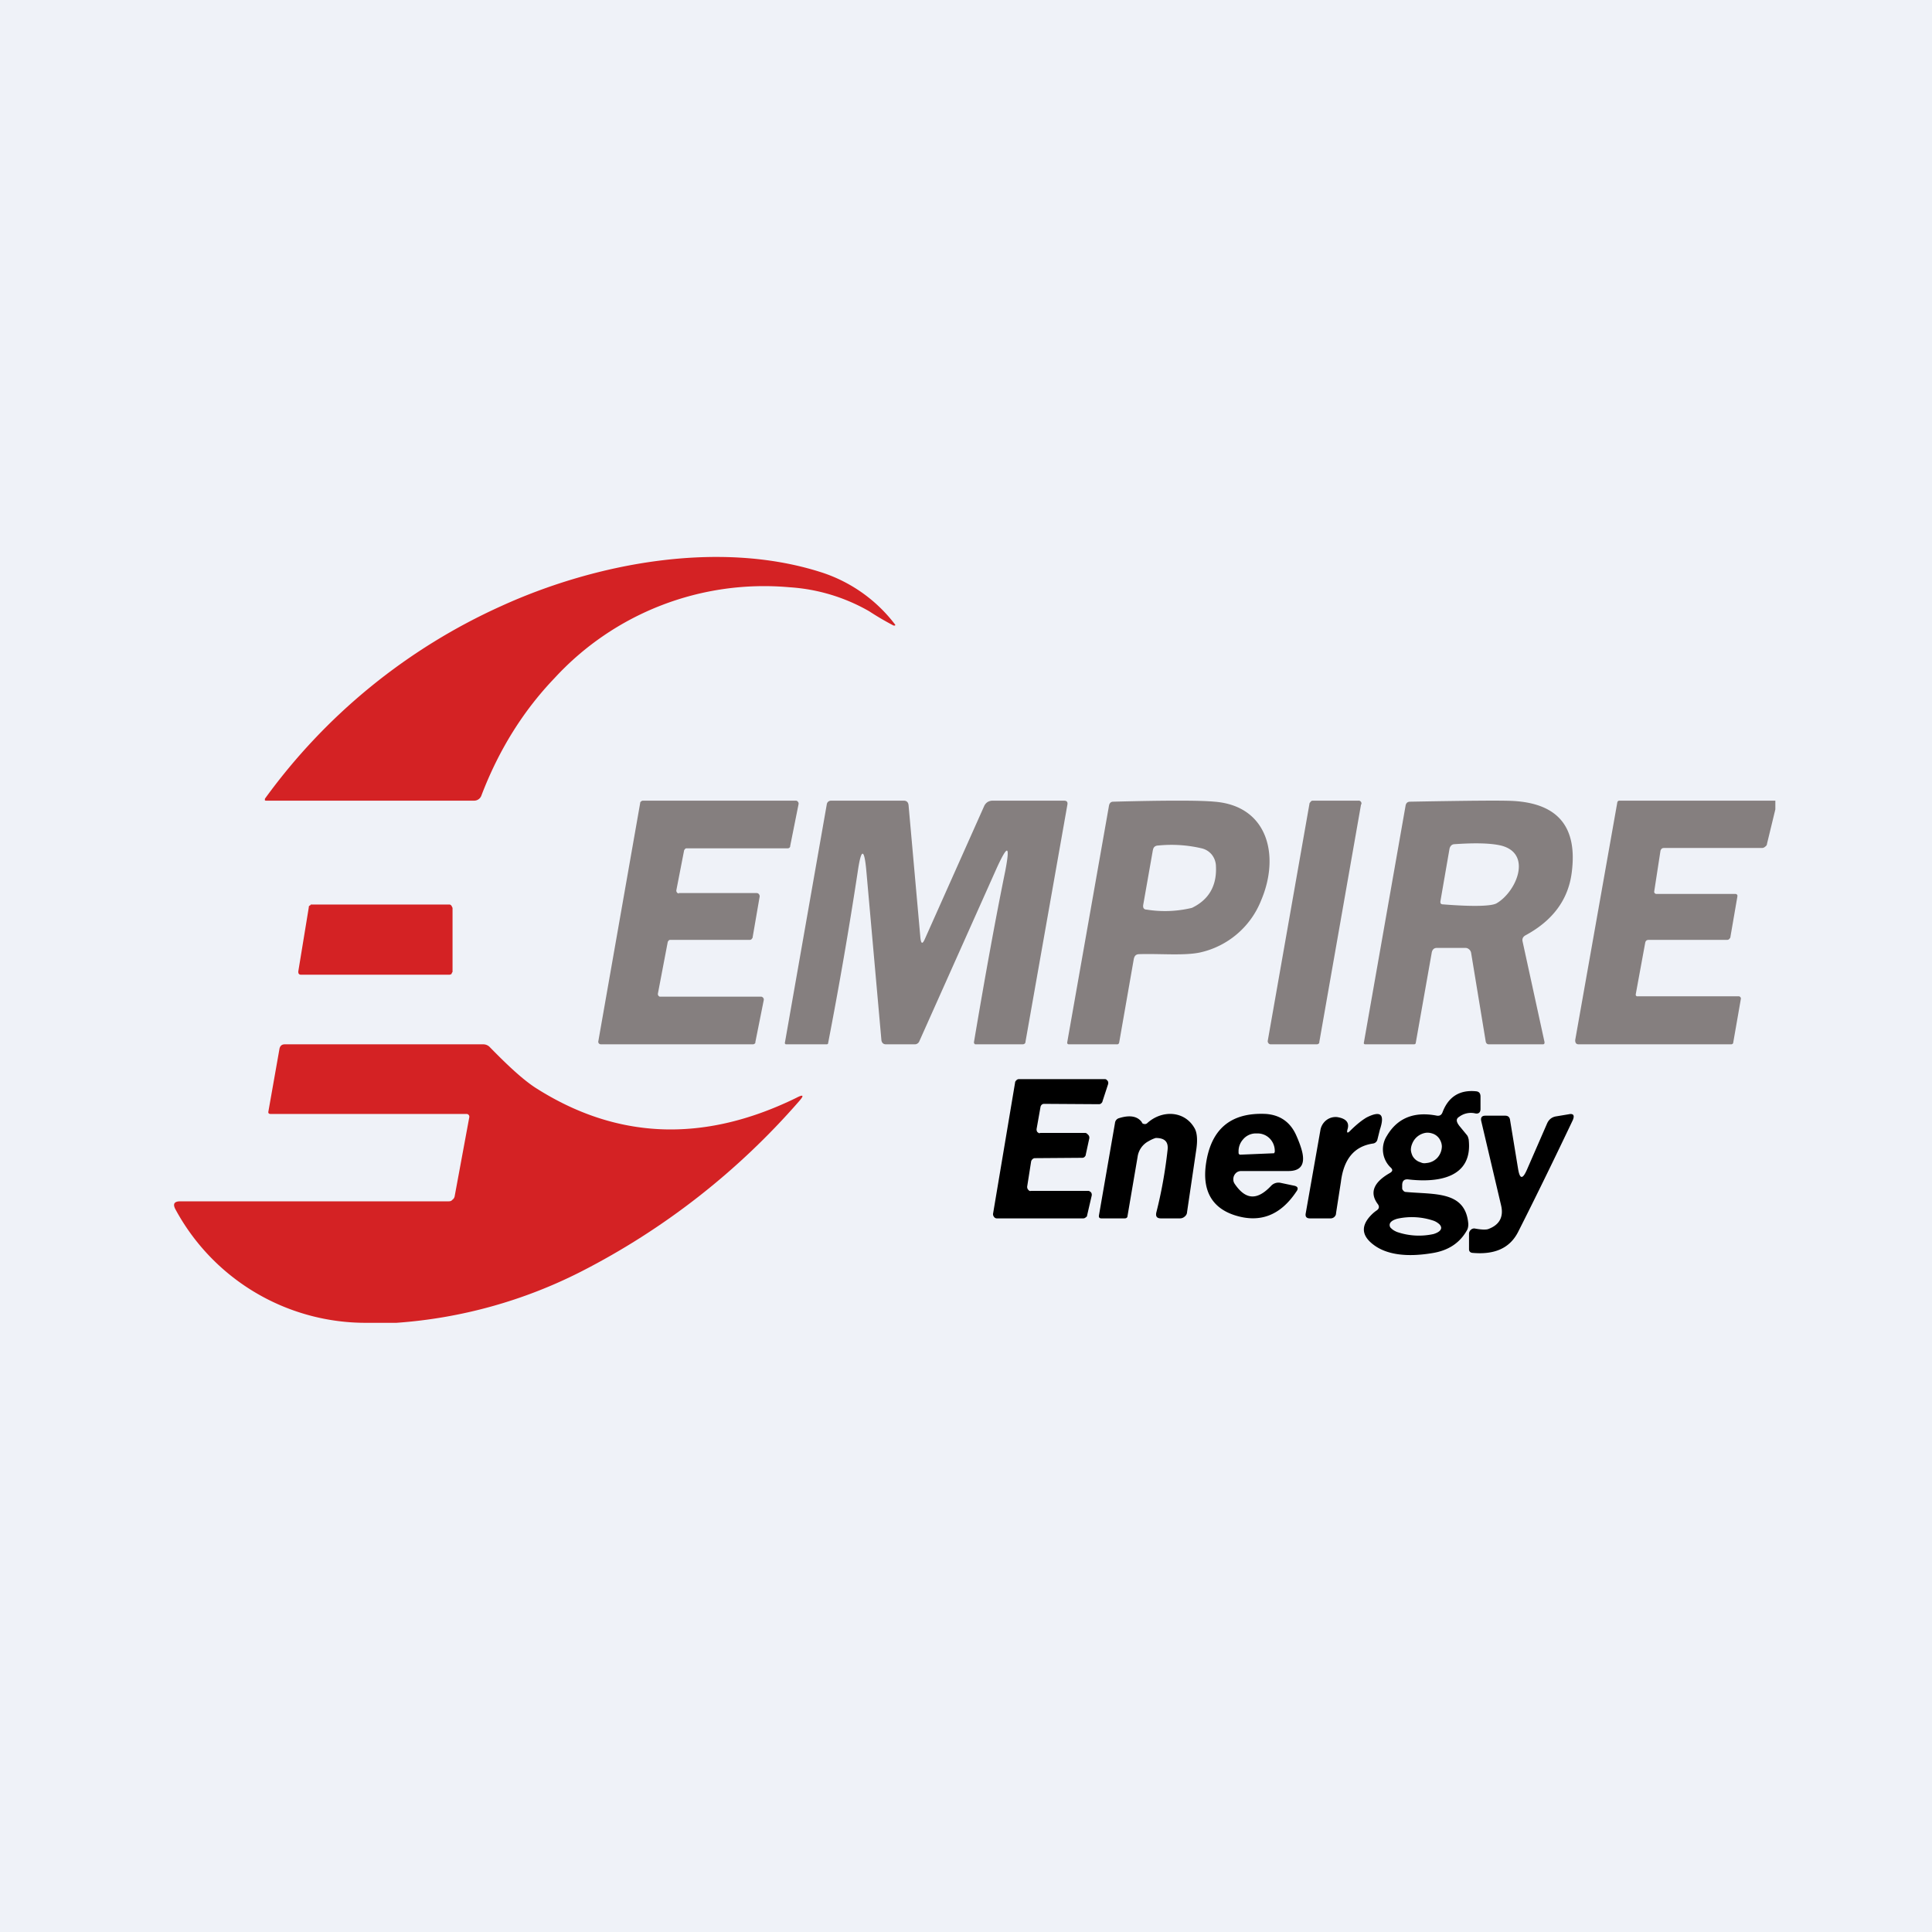
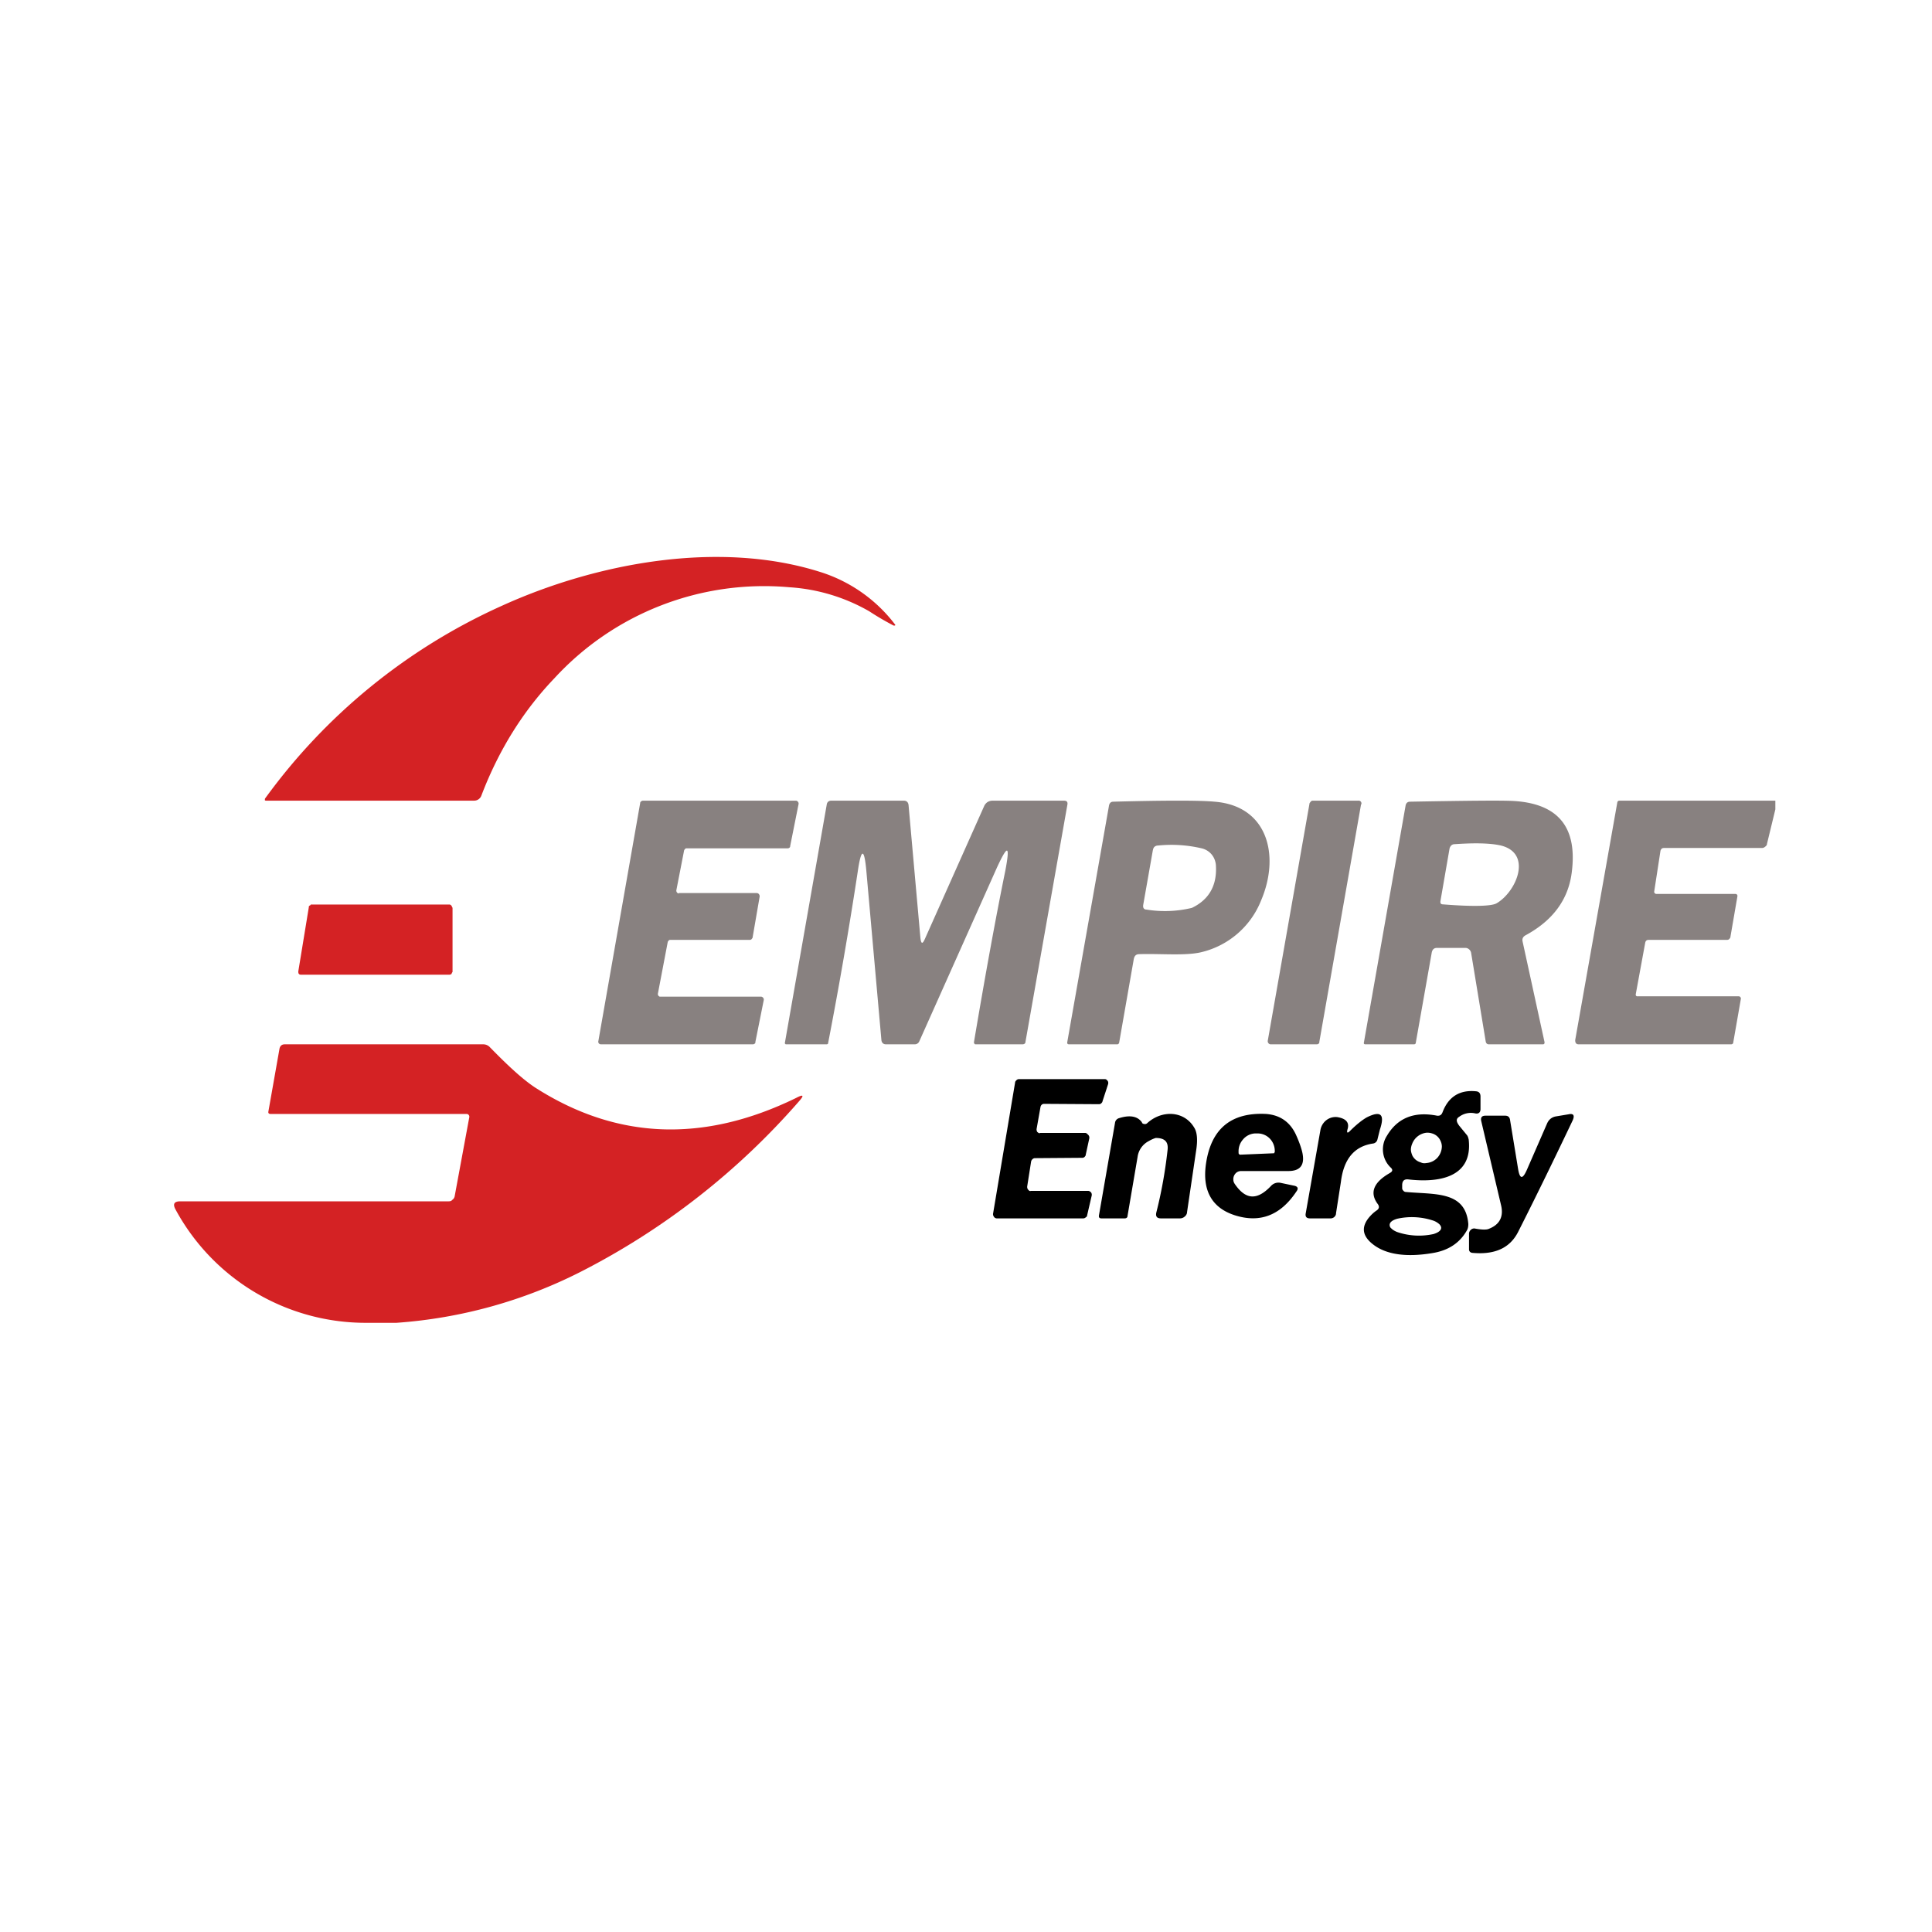
<svg xmlns="http://www.w3.org/2000/svg" viewBox="0 0 55.5 55.5">
-   <path d="M 0,0 H 55.5 V 55.5 H 0 Z" fill="rgb(239, 242, 248)" />
  <path d="M 7.61,22.945 A 17.01,17.01 0 0,1 14.4,17.41 C 17.12,16.17 20.65,15.51 23.56,16.43 A 4.33,4.33 0 0,1 25.72,17.95 L 25.71,17.97 H 25.67 A 8.1,8.1 0 0,1 24.97,17.56 A 5.27,5.27 0 0,0 22.68,16.87 A 8.18,8.18 0 0,0 15.93,19.48 C 15.03,20.42 14.33,21.54 13.83,22.85 A 0.22,0.22 0 0,1 13.63,23 H 7.63 L 7.61,22.99 A 0.02,0.02 0 0,1 7.61,22.97 Z" fill="rgb(212, 34, 36)" />
  <path d="M 19.49,25.655 H 21.74 A 0.08,0.08 0 0,1 21.81,25.7 A 0.09,0.09 0 0,1 21.82,25.77 L 21.62,26.93 C 21.62,26.95 21.6,26.96 21.59,26.98 A 0.08,0.08 0 0,1 21.54,27 H 19.26 C 19.24,27 19.22,27 19.21,27.02 A 0.08,0.08 0 0,0 19.18,27.07 L 18.9,28.54 A 0.08,0.08 0 0,0 18.95,28.63 H 21.86 A 0.08,0.08 0 0,1 21.92,28.66 A 0.08,0.08 0 0,1 21.94,28.73 L 21.7,29.93 C 21.7,29.95 21.7,29.97 21.68,29.98 A 0.08,0.08 0 0,1 21.63,30 H 17.26 A 0.08,0.08 0 0,1 17.2,29.97 A 0.08,0.08 0 0,1 17.19,29.9 L 18.39,23.07 C 18.39,23.05 18.4,23.03 18.42,23.02 A 0.08,0.08 0 0,1 18.47,23 H 22.87 A 0.08,0.08 0 0,1 22.92,23.03 A 0.08,0.08 0 0,1 22.94,23.1 L 22.7,24.3 C 22.7,24.32 22.7,24.33 22.68,24.35 A 0.08,0.08 0 0,1 22.63,24.37 H 19.73 C 19.71,24.37 19.69,24.37 19.68,24.39 A 0.08,0.08 0 0,0 19.65,24.44 L 19.43,25.57 A 0.08,0.08 0 0,0 19.45,25.64 L 19.47,25.66 L 19.51,25.67 Z M 26.44,26.94 C 26.46,27.12 26.5,27.13 26.57,26.97 L 28.27,23.16 A 0.27,0.27 0 0,1 28.37,23.04 C 28.42,23.01 28.47,23 28.52,23 H 30.56 C 30.65,23 30.68,23.04 30.66,23.13 L 29.46,29.92 C 29.46,29.97 29.43,30 29.37,30 H 28.01 L 27.99,29.98 A 0.06,0.06 0 0,1 27.98,29.93 C 28.31,27.97 28.61,26.33 28.88,25.01 C 29.02,24.27 28.95,24.25 28.64,24.92 L 26.41,29.91 A 0.14,0.14 0 0,1 26.28,30 H 25.45 C 25.38,30 25.33,29.96 25.32,29.88 L 24.89,25.05 C 24.83,24.35 24.74,24.35 24.64,25.04 A 124.2,124.2 0 0,1 23.79,29.96 C 23.79,29.99 23.77,30 23.74,30 H 22.57 L 22.55,29.98 A 0.05,0.05 0 0,1 22.55,29.94 L 23.75,23.11 C 23.76,23.04 23.81,23 23.88,23 H 25.96 C 26.04,23 26.09,23.04 26.1,23.13 L 26.44,26.94 Z M 32.57,27.55 L 32.15,29.95 A 0.06,0.06 0 0,1 32.08,30 H 30.71 C 30.67,30 30.65,29.98 30.66,29.93 L 31.86,23.13 C 31.88,23.06 31.92,23.03 31.98,23.03 C 33.5,22.99 34.47,22.99 34.89,23.03 C 36.43,23.15 36.77,24.59 36.23,25.86 A 2.46,2.46 0 0,1 34.48,27.36 C 34.02,27.46 33.31,27.39 32.73,27.41 C 32.63,27.41 32.59,27.46 32.57,27.55 Z M 33.12,24.41 L 32.84,26 C 32.83,26.08 32.86,26.13 32.94,26.13 A 3.3,3.3 0 0,0 34.24,26.08 C 34.72,25.85 34.96,25.45 34.93,24.88 A 0.55,0.55 0 0,0 34.81,24.55 A 0.53,0.53 0 0,0 34.52,24.37 A 3.8,3.8 0 0,0 33.26,24.29 A 0.15,0.15 0 0,0 33.16,24.33 A 0.16,0.16 0 0,0 33.12,24.43 Z M 39.1,23.1 L 37.9,29.93 C 37.9,29.95 37.9,29.97 37.88,29.98 A 0.08,0.08 0 0,1 37.82,30 H 36.51 A 0.08,0.08 0 0,1 36.44,29.97 A 0.09,0.09 0 0,1 36.42,29.89 L 37.62,23.07 L 37.66,23.02 A 0.08,0.08 0 0,1 37.71,23 H 39.02 A 0.08,0.08 0 0,1 39.11,23.07 V 23.11 Z M 43.74,27.05 L 44.37,29.94 C 44.37,29.98 44.36,30 44.32,30 H 42.77 C 42.72,30 42.69,29.97 42.68,29.92 L 42.26,27.37 A 0.17,0.17 0 0,0 42.2,27.27 A 0.16,0.16 0 0,0 42.1,27.23 H 41.28 C 41.2,27.23 41.15,27.27 41.13,27.36 L 40.67,29.96 C 40.67,29.98 40.65,30 40.62,30 H 39.22 C 39.19,30 39.17,29.98 39.18,29.95 L 40.38,23.13 C 40.4,23.06 40.44,23.03 40.51,23.03 C 42.16,23 43.15,22.99 43.49,23.01 C 44.77,23.09 45.32,23.77 45.15,25.07 C 45.05,25.85 44.6,26.45 43.82,26.87 C 43.75,26.91 43.72,26.97 43.74,27.05 Z M 42.99,25.95 C 43.56,25.62 44.03,24.52 43.12,24.29 C 42.82,24.22 42.38,24.21 41.79,24.25 C 41.71,24.25 41.66,24.3 41.64,24.38 L 41.38,25.88 C 41.37,25.95 41.39,25.98 41.46,25.98 C 42.34,26.05 42.85,26.03 42.99,25.95 Z M 51,23 V 23.25 L 50.76,24.24 C 50.76,24.27 50.74,24.3 50.71,24.32 A 0.14,0.14 0 0,1 50.62,24.36 H 47.8 C 47.75,24.36 47.72,24.38 47.7,24.44 L 47.52,25.61 V 25.63 A 0.06,0.06 0 0,0 47.55,25.67 L 47.57,25.68 H 49.86 A 0.06,0.06 0 0,1 49.91,25.72 V 25.75 L 49.71,26.91 C 49.71,26.94 49.69,26.96 49.67,26.98 C 49.65,27 49.62,27 49.59,27 H 47.36 C 47.3,27 47.27,27.03 47.26,27.09 L 46.99,28.56 V 28.59 A 0.06,0.06 0 0,0 47.02,28.62 H 49.96 L 49.98,28.63 L 50,28.65 A 0.06,0.06 0 0,1 50.01,28.69 L 49.79,29.95 C 49.79,29.98 49.76,30 49.73,30 H 45.35 C 45.28,30 45.25,29.96 45.25,29.88 L 46.46,23.05 A 0.06,0.06 0 0,1 46.52,23 H 51 Z" fill="rgb(115, 106, 105)" fill-opacity=".84" />
  <path d="M 8.92,25.985 H 12.93 C 12.94,26 12.96,26 12.97,26.02 L 13,26.08 V 27.92 L 12.98,27.95 L 12.97,27.98 L 12.95,27.99 L 12.92,28 H 8.63 L 8.6,27.99 L 8.58,27.97 A 0.1,0.1 0 0,1 8.57,27.93 A 0.1,0.1 0 0,1 8.57,27.9 L 8.87,26.07 C 8.87,26.05 8.87,26.03 8.89,26.02 A 0.06,0.06 0 0,1 8.93,26 Z M 11.4,38 H 10.56 A 6.21,6.21 0 0,1 5.04,34.74 C 4.96,34.59 5,34.51 5.18,34.51 H 12.89 C 12.93,34.51 12.97,34.5 12.99,34.47 A 0.16,0.16 0 0,0 13.06,34.37 L 13.48,32.1 A 0.08,0.08 0 0,0 13.4,32 H 7.77 C 7.72,32 7.7,31.97 7.71,31.93 L 8.03,30.12 C 8.05,30.04 8.1,30 8.18,30 H 13.88 A 0.26,0.26 0 0,1 14.06,30.07 C 14.48,30.5 14.96,30.97 15.37,31.24 C 17.71,32.74 20.21,32.84 22.87,31.54 C 23.08,31.43 23.11,31.46 22.95,31.64 A 20.93,20.93 0 0,1 16.69,36.53 A 13.83,13.83 0 0,1 11.39,38 Z" fill="rgb(212, 34, 36)" />
  <path d="M 29.87,32.545 H 31.18 A 0.1,0.1 0 0,1 31.23,32.57 L 31.27,32.61 A 0.12,0.12 0 0,1 31.29,32.71 L 31.19,33.17 C 31.19,33.2 31.17,33.22 31.15,33.24 A 0.1,0.1 0 0,1 31.08,33.26 L 29.73,33.27 A 0.1,0.1 0 0,0 29.66,33.3 A 0.12,0.12 0 0,0 29.62,33.37 L 29.51,34.07 A 0.13,0.13 0 0,0 29.53,34.17 L 29.57,34.21 A 0.1,0.1 0 0,0 29.62,34.21 H 31.25 A 0.1,0.1 0 0,1 31.3,34.22 L 31.34,34.25 A 0.12,0.12 0 0,1 31.36,34.35 L 31.23,34.91 C 31.23,34.94 31.21,34.96 31.19,34.97 A 0.1,0.1 0 0,1 31.12,35 H 28.63 A 0.1,0.1 0 0,1 28.55,34.95 A 0.12,0.12 0 0,1 28.53,34.85 L 29.16,31.1 C 29.16,31.07 29.18,31.05 29.2,31.03 A 0.1,0.1 0 0,1 29.27,31 H 31.73 A 0.1,0.1 0 0,1 31.78,31.01 L 31.82,31.05 A 0.12,0.12 0 0,1 31.83,31.15 L 31.67,31.64 C 31.67,31.66 31.65,31.68 31.63,31.7 A 0.1,0.1 0 0,1 31.57,31.72 L 29.99,31.71 A 0.1,0.1 0 0,0 29.92,31.74 A 0.12,0.12 0 0,0 29.89,31.8 L 29.78,32.42 A 0.13,0.13 0 0,0 29.8,32.52 L 29.84,32.55 A 0.1,0.1 0 0,0 29.88,32.55 Z M 39.94,33.53 A 0.72,0.72 0 0,1 39.84,32.63 C 40.14,32.12 40.62,31.92 41.28,32.05 C 41.36,32.06 41.41,32.03 41.44,31.95 C 41.61,31.5 41.94,31.3 42.41,31.35 C 42.49,31.36 42.53,31.41 42.53,31.5 V 31.86 C 42.53,31.96 42.47,32.01 42.36,31.98 A 0.56,0.56 0 0,0 41.92,32.08 C 41.82,32.14 41.83,32.22 41.92,32.34 L 42.15,32.62 L 42.17,32.66 L 42.19,32.73 C 42.32,33.85 41.29,33.98 40.45,33.88 C 40.34,33.87 40.28,33.92 40.28,34.05 V 34.13 C 40.28,34.16 40.29,34.18 40.31,34.2 A 0.1,0.1 0 0,0 40.37,34.24 C 41.21,34.32 42.1,34.2 42.18,35.16 C 42.18,35.23 42.17,35.3 42.13,35.36 C 41.92,35.72 41.59,35.93 41.13,36 C 40.4,36.12 39.83,36.04 39.46,35.76 C 39.14,35.52 39.09,35.26 39.33,34.97 C 39.39,34.9 39.46,34.83 39.55,34.77 C 39.62,34.72 39.63,34.66 39.58,34.59 C 39.34,34.27 39.45,33.97 39.92,33.7 C 40.01,33.65 40.02,33.6 39.94,33.53 Z M 41.38,32.77 A 0.38,0.38 0 0,0 41.14,32.56 A 0.43,0.43 0 0,0 40.97,32.54 A 0.5,0.5 0 0,0 40.57,32.85 A 0.46,0.46 0 0,0 40.53,33.02 C 40.53,33.08 40.55,33.14 40.57,33.19 A 0.38,0.38 0 0,0 40.81,33.39 C 40.87,33.42 40.92,33.42 40.98,33.41 A 0.48,0.48 0 0,0 41.29,33.26 A 0.5,0.5 0 0,0 41.42,32.93 A 0.4,0.4 0 0,0 41.38,32.77 Z M 41.4,35.27 C 41.4,35.24 41.38,35.2 41.35,35.17 A 0.51,0.51 0 0,0 41.19,35.07 A 1.94,1.94 0 0,0 40.14,35.01 C 40,35.05 39.92,35.11 39.92,35.19 C 39.92,35.22 39.93,35.26 39.97,35.29 C 40.01,35.33 40.06,35.36 40.13,35.39 A 1.94,1.94 0 0,0 41.18,35.45 C 41.31,35.41 41.4,35.35 41.4,35.27 Z M 32.8,32.25 A 0.1,0.1 0 0,0 32.88,32.29 A 0.09,0.09 0 0,0 32.95,32.27 C 33.37,31.88 34.02,31.9 34.31,32.4 C 34.39,32.53 34.41,32.75 34.36,33.06 L 34.1,34.82 C 34.1,34.87 34.07,34.92 34.03,34.95 A 0.2,0.2 0 0,1 33.9,35 H 33.35 C 33.23,35 33.19,34.94 33.22,34.82 C 33.36,34.27 33.47,33.67 33.54,33.04 C 33.57,32.8 33.46,32.69 33.2,32.69 A 0.91,0.91 0 0,0 33,32.78 A 0.6,0.6 0 0,0 32.68,33.23 L 32.39,34.93 C 32.39,34.98 32.35,35 32.31,35 H 31.64 C 31.58,35 31.56,34.97 31.57,34.91 L 32.03,32.26 A 0.16,0.16 0 0,1 32.15,32.12 C 32.47,32.02 32.69,32.07 32.81,32.25 Z M 35.66,33.64 A 0.23,0.23 0 0,0 35.54,33.67 A 0.24,0.24 0 0,0 35.43,33.89 C 35.43,33.94 35.45,33.98 35.47,34.01 C 35.79,34.48 36.12,34.48 36.51,34.07 A 0.29,0.29 0 0,1 36.79,33.98 L 37.17,34.06 C 37.28,34.08 37.31,34.14 37.24,34.23 C 36.78,34.92 36.19,35.14 35.47,34.91 C 34.82,34.7 34.54,34.21 34.64,33.46 C 34.78,32.43 35.36,31.95 36.37,32 C 36.77,32.03 37.06,32.23 37.23,32.6 C 37.32,32.8 37.38,32.97 37.41,33.1 C 37.49,33.46 37.36,33.64 37.01,33.64 H 35.66 Z M 35.63,33.17 L 36.58,33.13 H 36.6 L 36.61,33.11 A 0.05,0.05 0 0,0 36.62,33.07 V 33.05 A 0.51,0.51 0 0,0 36.47,32.7 A 0.49,0.49 0 0,0 36.11,32.56 H 36.05 A 0.48,0.48 0 0,0 35.71,32.73 A 0.51,0.51 0 0,0 35.58,33.09 V 33.12 A 0.05,0.05 0 0,0 35.59,33.15 A 0.05,0.05 0 0,0 35.63,33.17 Z M 38.78,32.49 C 38.98,32.29 39.14,32.17 39.26,32.1 C 39.66,31.9 39.79,32 39.64,32.45 L 39.57,32.73 A 0.15,0.15 0 0,1 39.44,32.85 C 38.9,32.93 38.6,33.3 38.52,33.95 L 38.38,34.85 C 38.38,34.9 38.36,34.93 38.33,34.96 A 0.16,0.16 0 0,1 38.23,35 H 37.63 C 37.53,35 37.49,34.95 37.51,34.85 L 37.93,32.47 A 0.46,0.46 0 0,1 38.1,32.18 C 38.19,32.11 38.3,32.08 38.41,32.09 C 38.67,32.13 38.77,32.25 38.71,32.44 C 38.68,32.55 38.71,32.56 38.78,32.49 Z M 43.86,33.61 L 44.44,32.28 C 44.49,32.16 44.58,32.09 44.7,32.07 L 45.06,32.01 C 45.2,31.98 45.24,32.04 45.18,32.18 C 44.51,33.59 43.98,34.66 43.61,35.39 C 43.37,35.86 42.93,36.05 42.29,35.99 C 42.23,35.98 42.2,35.94 42.2,35.89 V 35.43 A 0.16,0.16 0 0,1 42.25,35.33 A 0.14,0.14 0 0,1 42.36,35.29 C 42.57,35.33 42.71,35.33 42.77,35.3 C 43.08,35.18 43.2,34.95 43.12,34.62 L 42.55,32.2 C 42.53,32.1 42.57,32.05 42.67,32.05 H 43.24 C 43.32,32.05 43.37,32.09 43.38,32.18 L 43.61,33.58 C 43.66,33.88 43.74,33.88 43.86,33.61 Z" />
</svg>